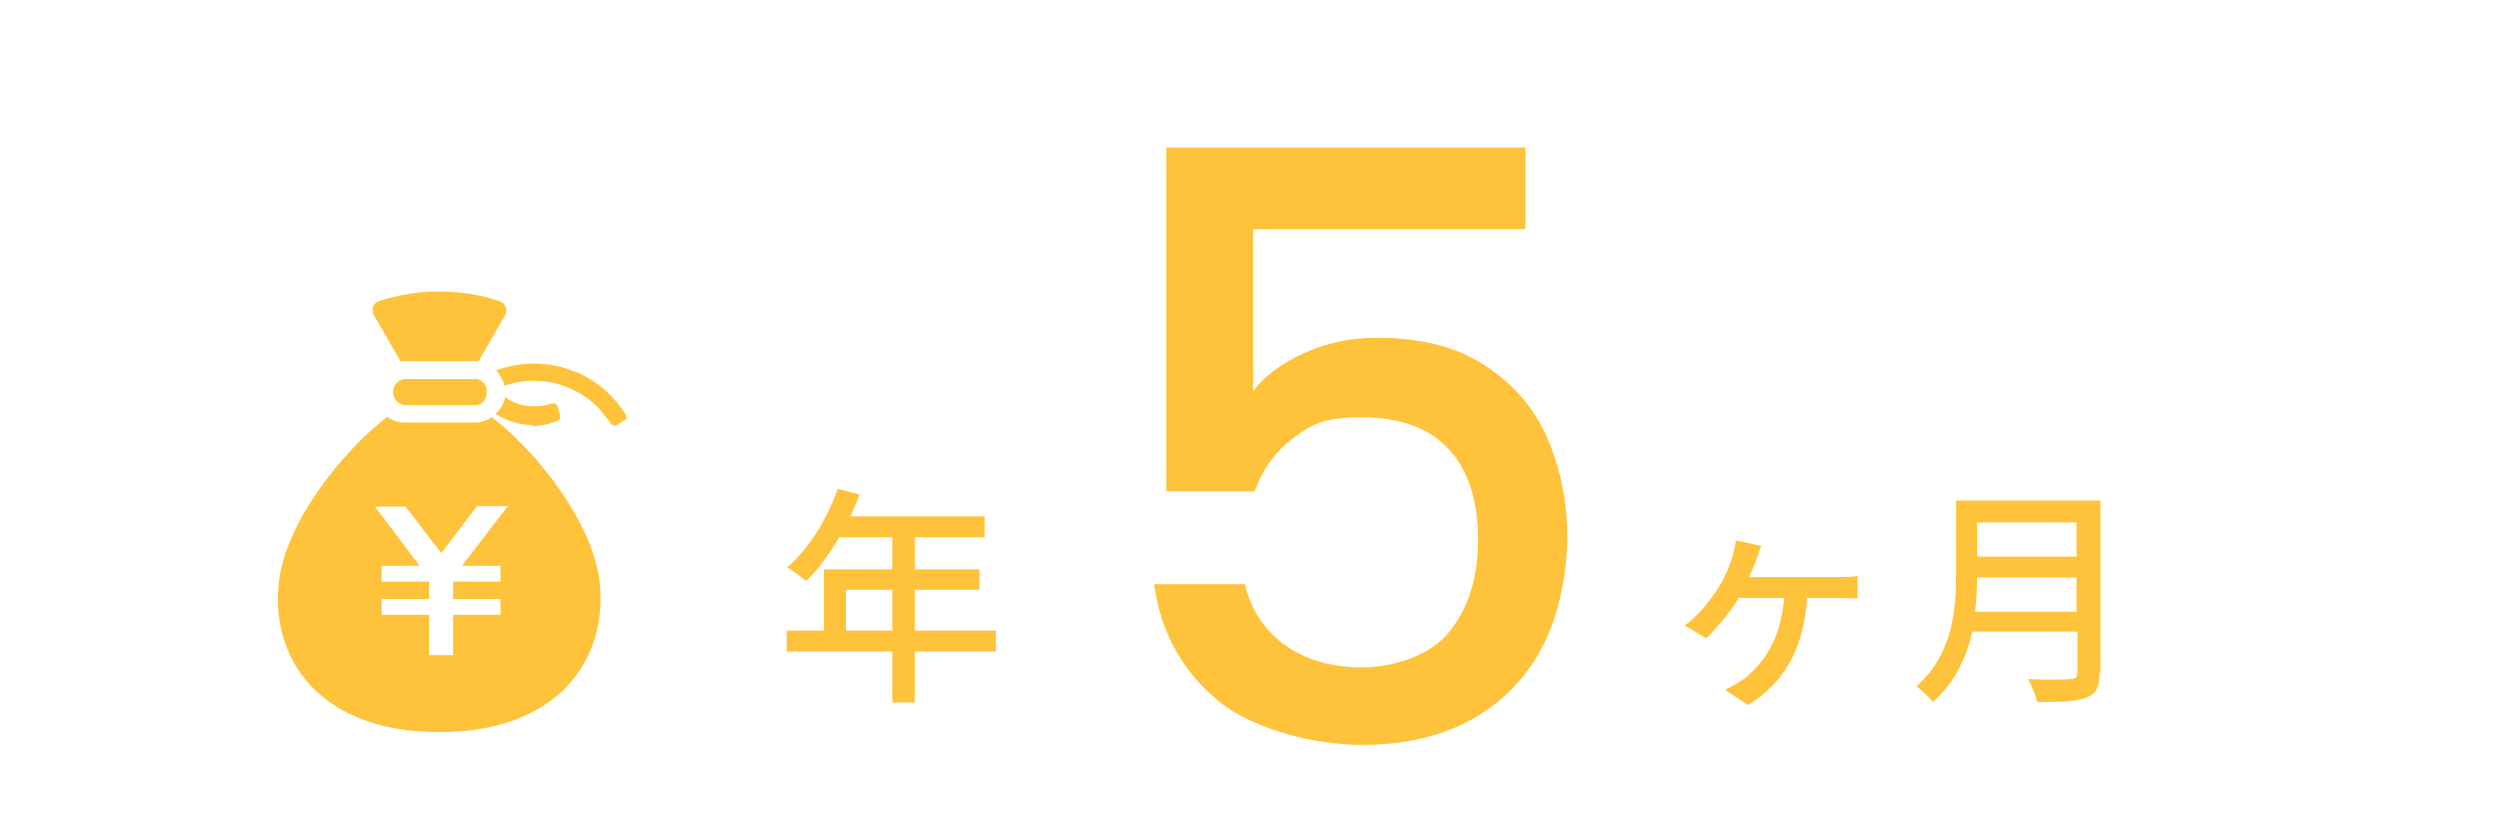
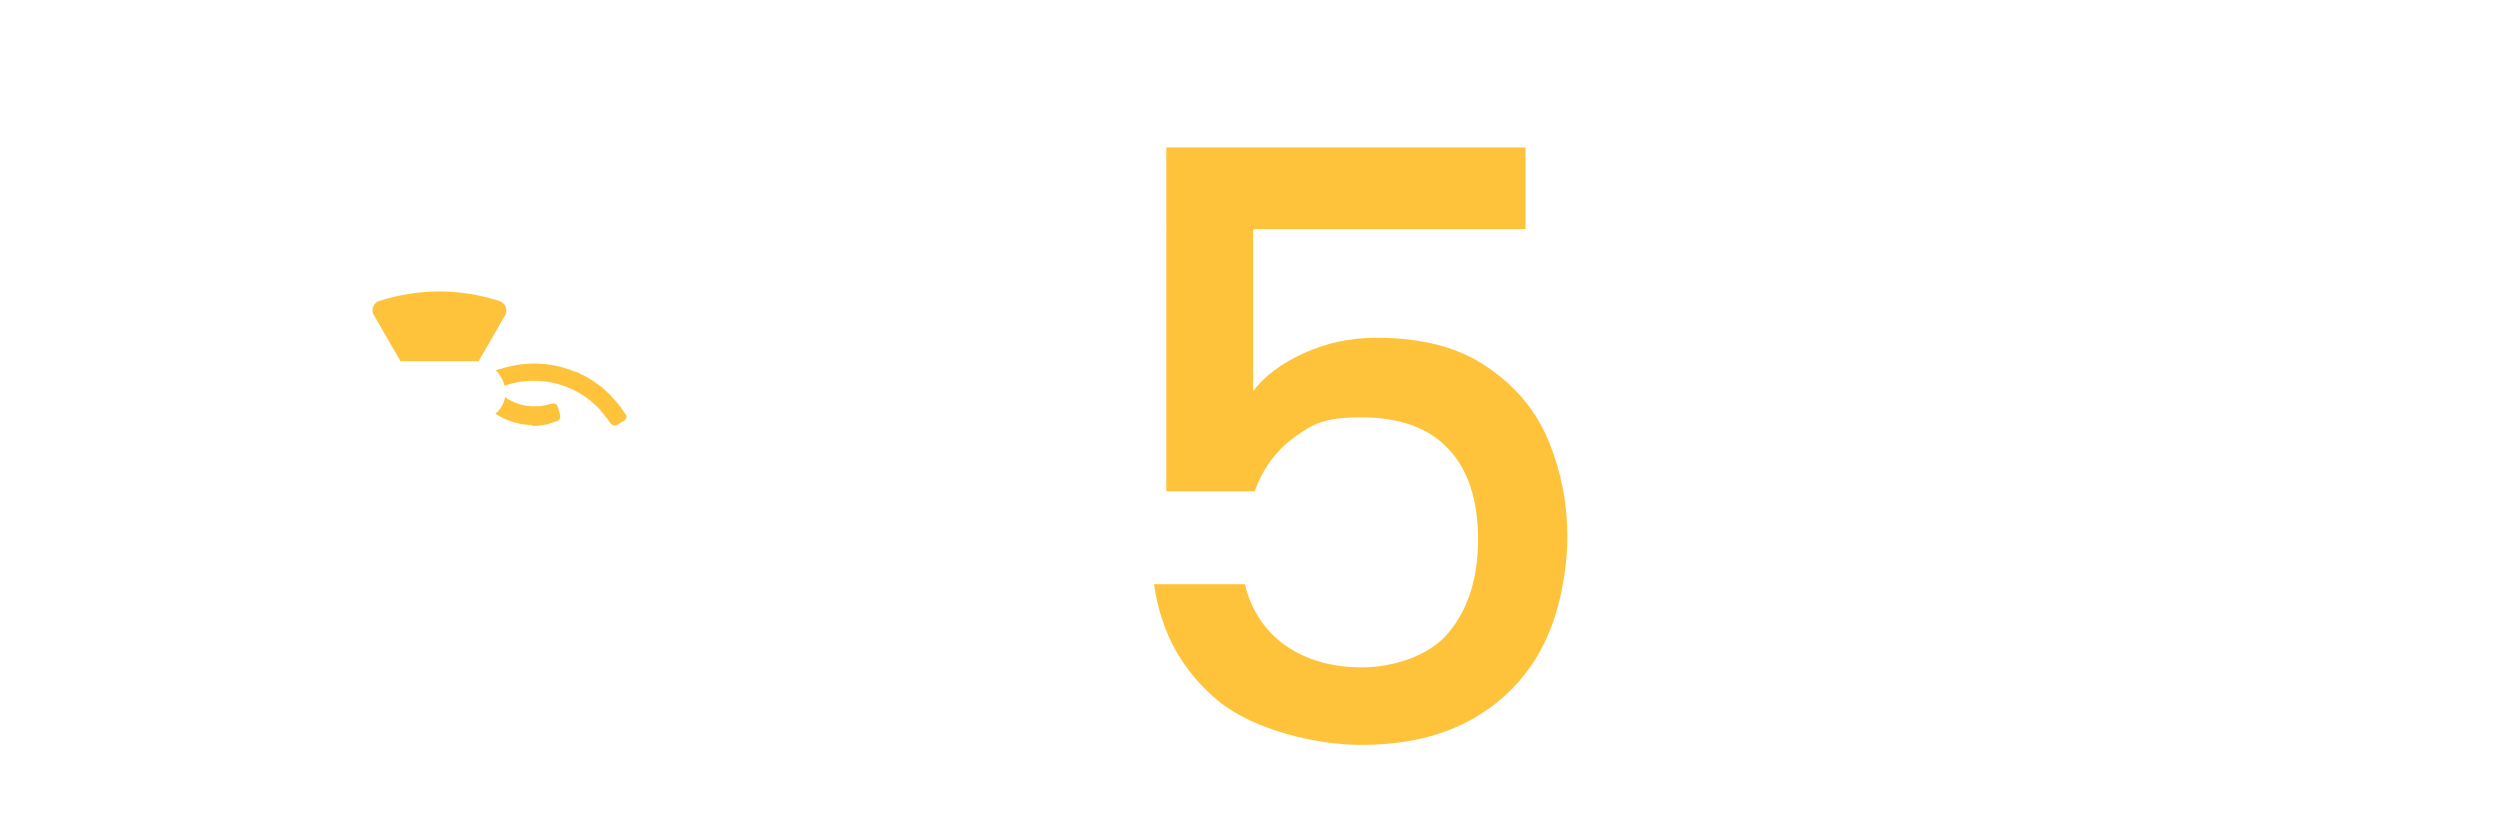
<svg xmlns="http://www.w3.org/2000/svg" id="outline" version="1.1" viewBox="0 0 490 160">
  <defs>
    <style>
      .cls-1 {
        fill: #ffc33b;
        stroke-width: 0px;
      }

      .cls-2 {
        isolation: isolate;
      }
    </style>
  </defs>
  <g id="_グループ_4718" data-name="グループ 4718">
    <g id="_グループ_3340" data-name="グループ 3340">
      <g id="_ヶ月" data-name="ヶ月" class="cls-2">
        <g class="cls-2">
-           <path class="cls-1" d="M344.3,109.6c-.4,1-.9,2.3-1.5,3.5h17.5c1,0,2.6,0,3.8-.2v4.4c-1.3,0-2.9-.1-3.8-.1h-6.1c-.7,10.1-4.6,16.7-11.6,21l-4.5-3c1.1-.5,2.8-1.5,3.8-2.2,3.7-3,7.1-7.5,7.8-15.8h-8.9c-1.7,2.8-4.5,6.2-6.4,7.9l-4.2-2.5c2.9-2.1,5.4-5.4,6.9-7.9,1.2-2,2-4,2.5-5.8.3-.9.5-2,.6-3l5,1.1c-.4.9-.6,1.7-.9,2.5Z" />
-         </g>
+           </g>
        <g class="cls-2">
-           <path class="cls-1" d="M411.5,132c0,2.7-.7,4-2.5,4.7-1.9.8-5,.9-9.7.9-.3-1.2-1.1-3.3-1.8-4.5,3.5.2,7.2.1,8.3,0,1,0,1.4-.4,1.4-1.3v-8h-20.6c-1.2,5.1-3.5,10.1-7.8,13.8-.6-.9-2.3-2.5-3.2-3.1,7.1-6.1,7.8-15,7.8-22.1v-14.3h28.3v33.7ZM407,119.9v-6.7h-19.5c0,2.1-.1,4.4-.4,6.7h19.9ZM387.5,102.4v6.7h19.5v-6.7h-19.5Z" />
-         </g>
+           </g>
        <g class="cls-2">
-           <path class="cls-1" d="M195.2,127.7h-15.9v10h-4.4v-10h-20.7v-4.1h7.3v-12h13.4v-6.3h-10.4c-2,3.4-4.2,6.4-6.5,8.6-.8-.7-2.6-2.1-3.7-2.7,4.2-3.6,7.8-9.4,9.9-15.4l4.3,1.1c-.5,1.4-1.2,2.9-1.8,4.3h26.3v4.1h-13.7v6.3h12.7v4h-12.7v8h15.9v4.1ZM174.9,123.6v-8h-9.1v8h9.1Z" />
-         </g>
+           </g>
      </g>
      <g id="_5.36" data-name=" 5.36" class="cls-2">
        <g class="cls-2">
          <path class="cls-1" d="M299.2,44.9h-53.6v31.8c2.2-3,5.6-5.5,10-7.5,4.4-2,9.1-3,14.2-3,9,0,16.2,1.9,21.8,5.8,5.6,3.8,9.6,8.7,12,14.6,2.4,5.9,3.6,12.1,3.6,18.6s-1.5,14.9-4.6,21c-3,6.1-7.6,11-13.6,14.5-6,3.5-13.4,5.3-22.2,5.3s-21-2.9-28-8.6c-7-5.8-11.3-13.4-12.6-22.9h17.8c1.2,5,3.8,9,7.8,11.9,4.1,2.9,9.1,4.4,15.2,4.4s13.3-2.3,17-6.9c3.8-4.6,5.7-10.7,5.7-18.2s-1.9-13.6-5.8-17.7c-3.8-4.1-9.5-6.2-17-6.2s-9.6,1.3-13.2,3.9c-3.6,2.6-6.2,6.2-7.8,10.6h-17.3V28.9h70.4v16Z" />
        </g>
      </g>
    </g>
    <g id="_袋の無料アイコン素材_2" data-name=" 袋の無料アイコン素材 2">
      <path id="_パス_2045" data-name="パス 2045" class="cls-1" d="M104.3,83.5c1.4,0,2.8-.2,4.1-.7l.8-.3c.5-.1.7-.6.6-1.1l-.5-1.7c-.1-.5-.6-.7-1.1-.6h0c-.8.2-1.5.4-2.3.5h-.2c-1.5.1-3,0-4.5-.6-.1,0-.2,0-.3-.1-.3-.1-.5-.2-.8-.4-.4-.2-.8-.4-1.1-.7h0s0,0,0,0c-.2,1.2-.8,2.3-1.7,3.1,0,0-.1.1-.2.2h0c2.2,1.4,4.7,2.2,7.2,2.2Z" />
      <path id="_パス_2046" data-name="パス 2046" class="cls-1" d="M122.6,81.2h0c-1.2-1.9-2.7-3.6-4.4-5.1h0c-.3-.3-.7-.5-1-.8h-.1c-1-.8-2-1.4-3.1-1.9-.1,0-.3-.1-.4-.2-.3-.2-.6-.3-1-.4,0,0-.2,0-.3-.1-4.5-1.8-9.5-1.9-14.2-.4-.3,0-.6.2-.9.3h0s0,0,0,0c.8.8,1.4,1.9,1.7,3,0,0,0,0,0,0h0c2.3-.8,4.7-1.1,7.1-.9,0,0,.1,0,.2,0,4.4.4,8.5,2.4,11.5,5.7,0,0,0,0,.1.2.3.3.6.7.9,1.1,0,0,.1.2.2.2.3.4.5.7.8,1.1.3.4.8.5,1.2.3,0,0,0,0,0,0l1.5-.9c.4-.3.5-.8.3-1.2Z" />
      <path id="_パス_2047" data-name="パス 2047" class="cls-1" d="M78.5,70.8h15.3l5.2-9c.5-.9.2-2.1-.7-2.6-.1,0-.2-.1-.4-.2-7.7-2.5-15.9-2.5-23.6,0-1,.3-1.5,1.4-1.2,2.4,0,.1,0,.2.2.4l5.2,9Z" />
-       <path id="_パス_2048" data-name="パス 2048" class="cls-1" d="M96.4,81.7c-.9.7-2,1.1-3.2,1.1h-14.1c-1.1,0-2.3-.4-3.2-1.1-9.2,7.1-19.8,20.8-21.2,32.1-1.9,15.1,7.8,29.7,31.4,29.7s33.2-14.6,31.4-29.7c-1.4-11.3-11.9-25-21.2-32.1ZM99.3,99.5l-8.6,11.2h0c0,.1,0,.2,0,.2h0,0s7.4,0,7.4,0v3.1h-9.3v3.4h9.3v3.1h-9.3v7.9h-4.7v-7.9h-9.3v-3.1h9.3v-3.4h-9.3v-3.1h7.4,0c0,0-.1-.2-.1-.2l-2.7-3.6-5.9-7.8h6s5.6,7.3,5.6,7.3l1.4,1.8h0s.4-.5.4-.5l6.6-8.7h6.1Z" />
-       <path id="_パス_2049" data-name="パス 2049" class="cls-1" d="M93.3,74.3h-14.1c-1.4.2-2.4,1.6-2.1,3,.2,1.1,1,1.9,2.1,2.1h14.1c.4,0,.8-.1,1.1-.4.6-.4.9-1.1,1-1.8,0-.1,0-.2,0-.4,0-1.1-.6-2.1-1.7-2.5-.1,0-.3,0-.4,0Z" />
    </g>
  </g>
</svg>